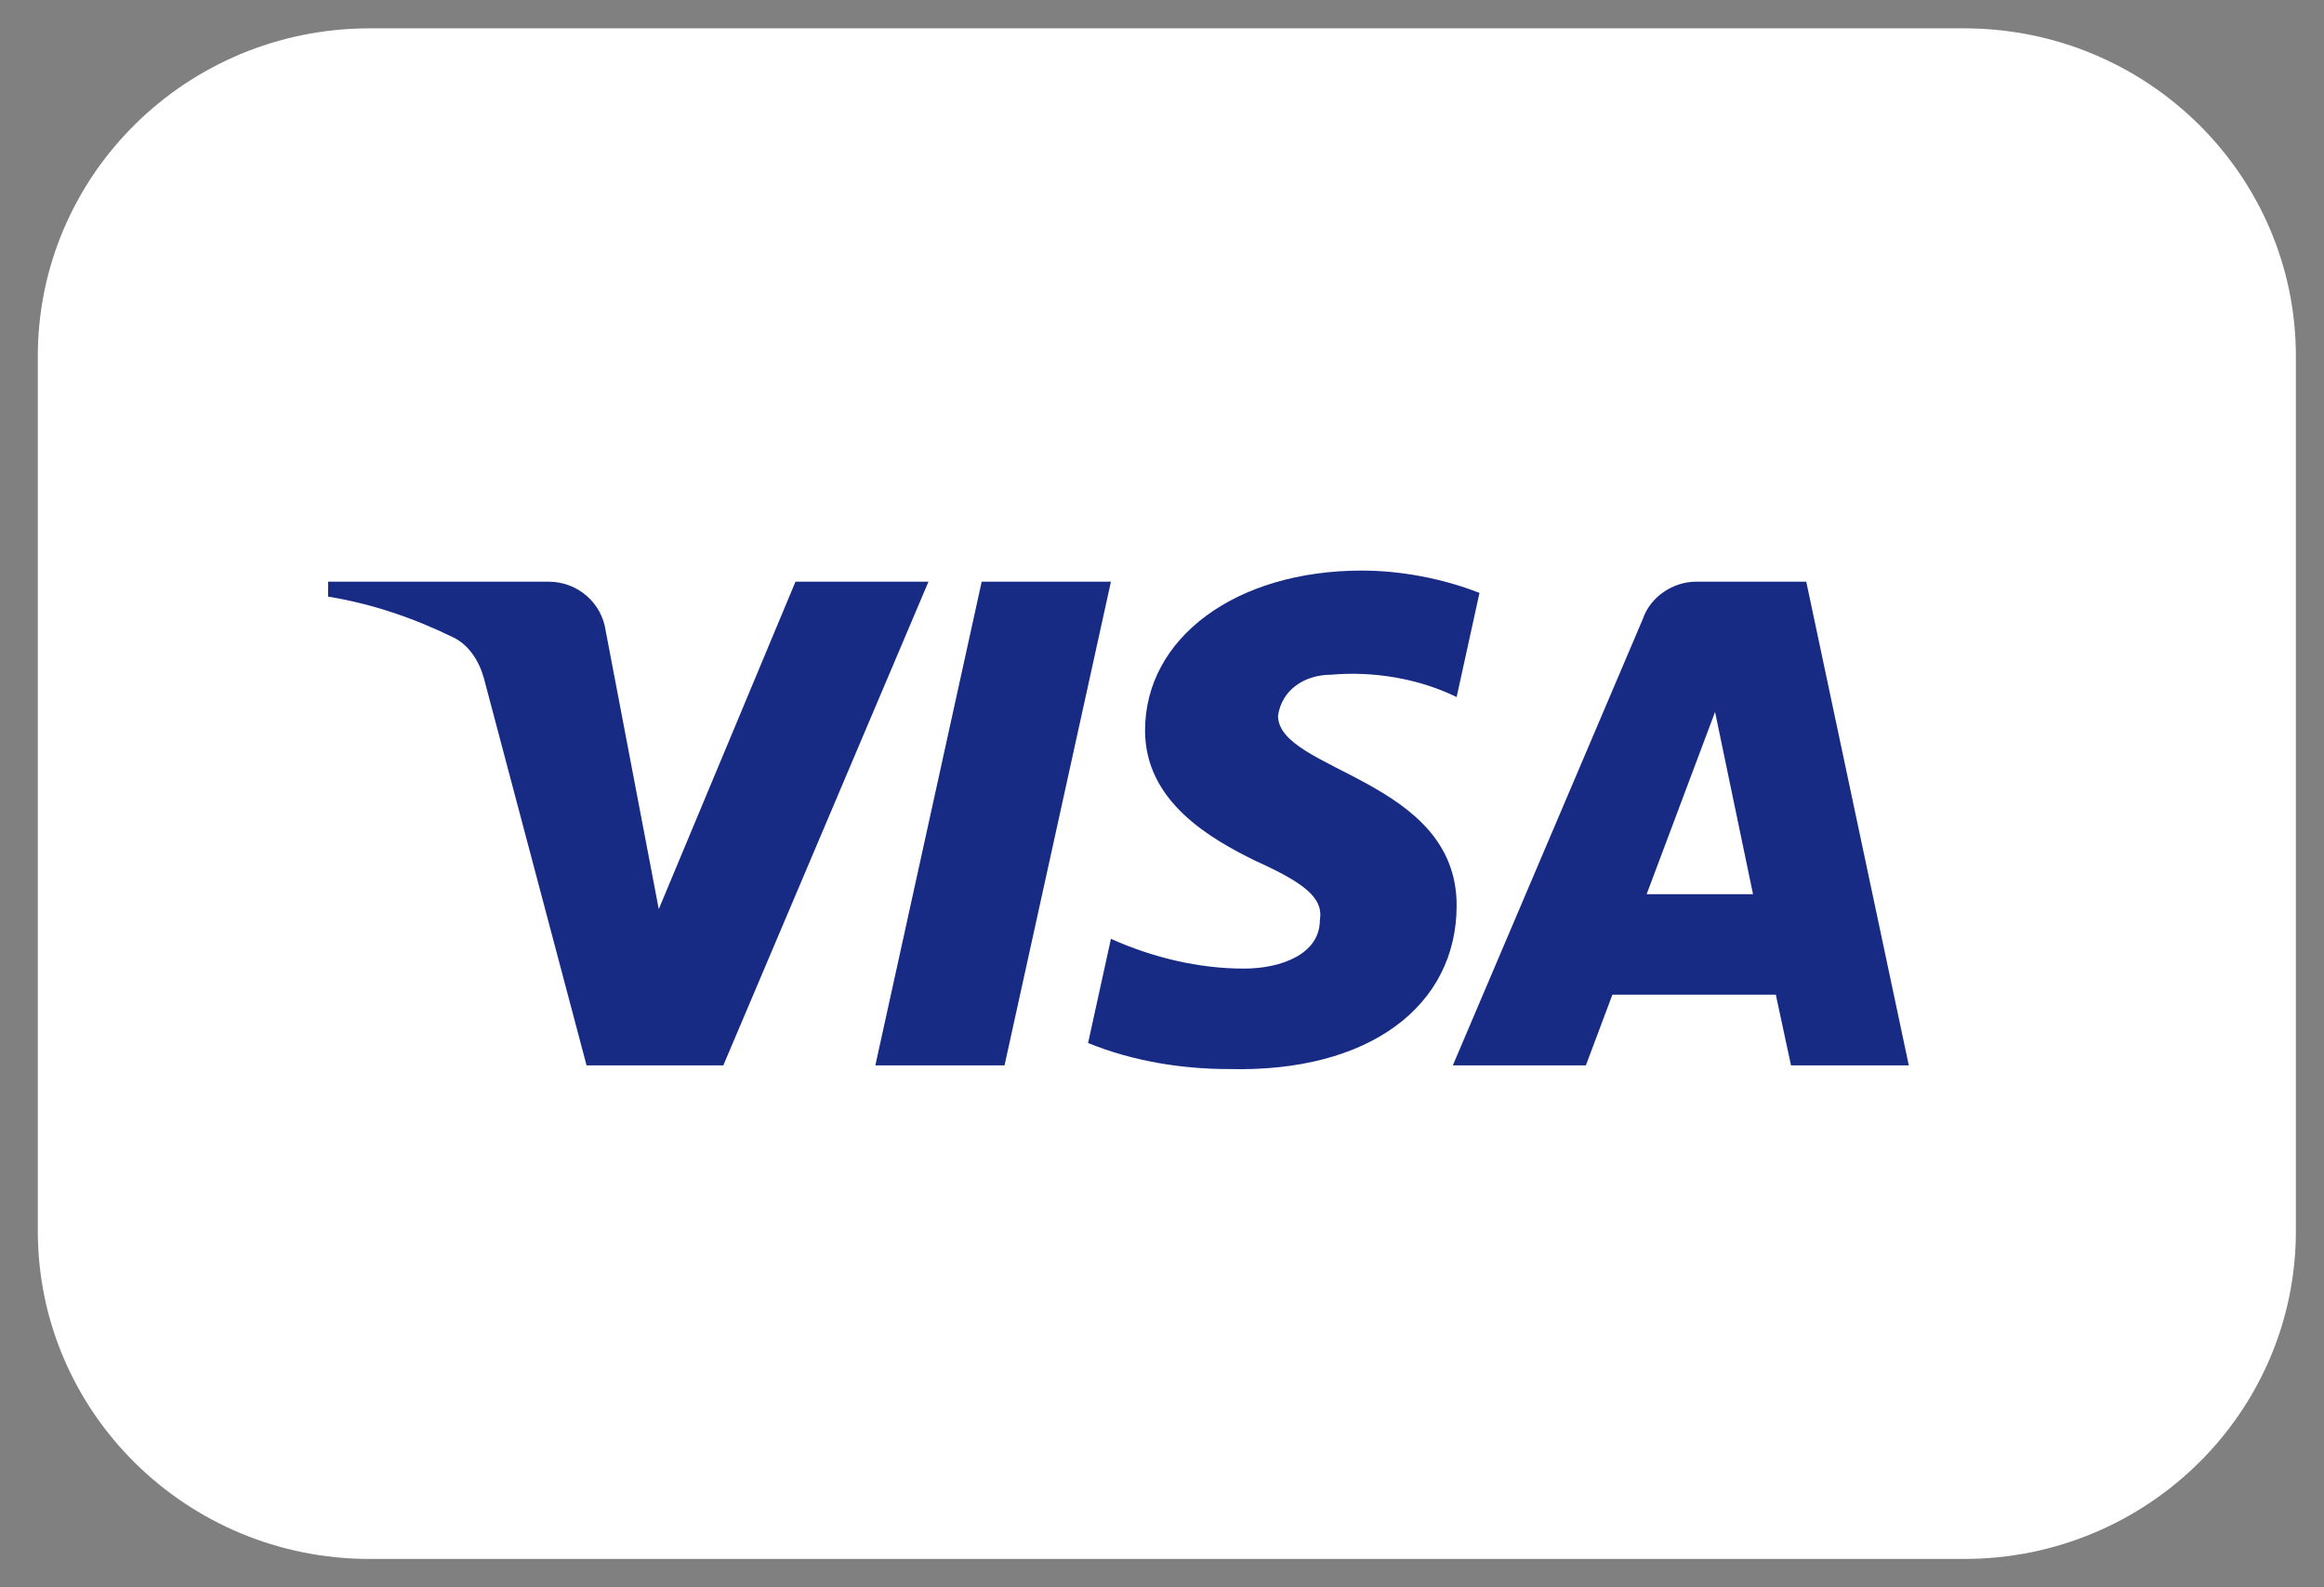
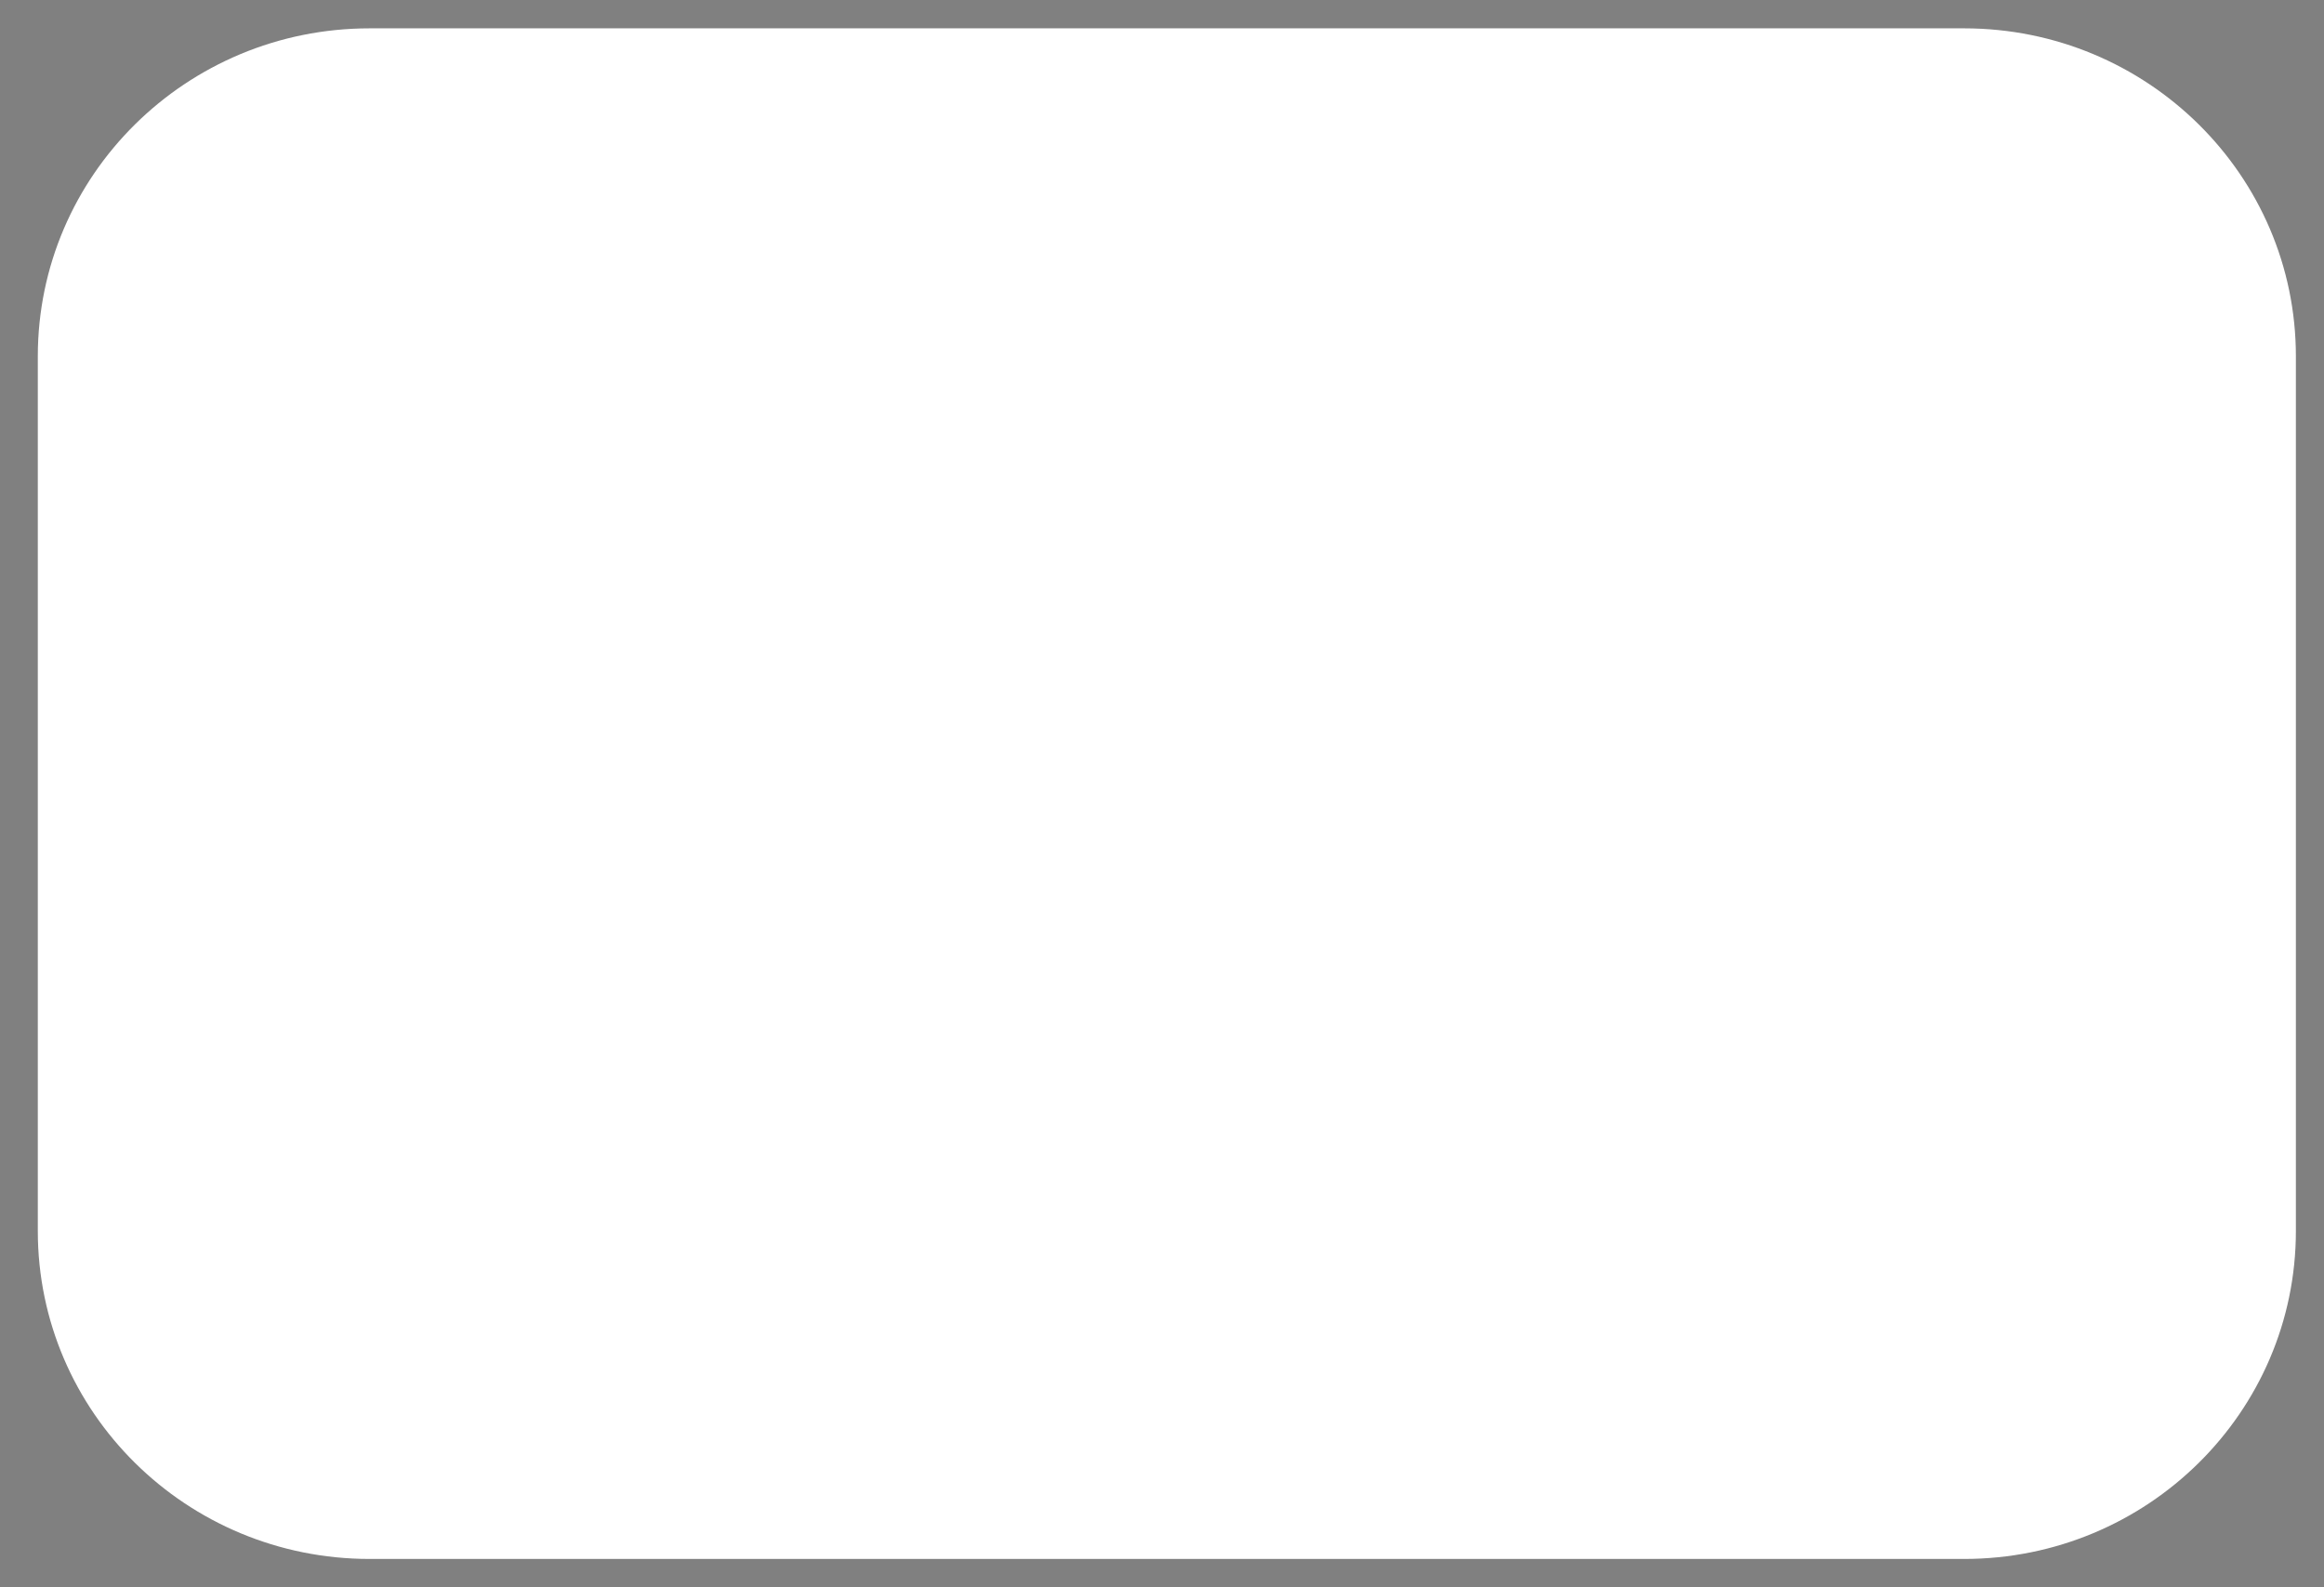
<svg xmlns="http://www.w3.org/2000/svg" width="41" height="28" viewBox="0 0 41 28" fill="none">
  <rect x="0" y="0" width="41" height="28" fill="#808080" stroke="none" />
  <g clip-path="url(#clip0_7763_74951)">
    <path d="M34.651 0.5H6.521C3.288 0.5 0.667 3.09 0.667 6.286V21.714C0.667 24.91 3.288 27.5 6.521 27.5H34.651C37.884 27.5 40.504 24.91 40.504 21.714V6.286C40.504 3.09 37.884 0.5 34.651 0.5Z" fill="white" />
-     <path fill-rule="evenodd" clip-rule="evenodd" d="M12.761 18.793H10.348L8.538 11.968C8.452 11.655 8.27 11.377 8.001 11.246C7.332 10.918 6.594 10.656 5.789 10.524V10.261H9.677C10.213 10.261 10.616 10.656 10.683 11.114L11.622 16.037L14.034 10.261H16.38L12.761 18.793ZM17.722 18.793H15.443L17.319 10.261H19.599L17.722 18.793ZM22.547 12.625C22.614 12.165 23.017 11.902 23.486 11.902C24.224 11.836 25.028 11.968 25.698 12.296L26.101 10.459C25.43 10.196 24.692 10.065 24.023 10.065C21.811 10.065 20.201 11.246 20.201 12.886C20.201 14.134 21.341 14.789 22.146 15.184C23.017 15.577 23.352 15.84 23.285 16.233C23.285 16.824 22.614 17.086 21.945 17.086C21.14 17.086 20.335 16.89 19.599 16.561L19.196 18.399C20.001 18.727 20.872 18.858 21.677 18.858C24.157 18.923 25.698 17.743 25.698 15.971C25.698 13.739 22.547 13.608 22.547 12.625ZM33.675 18.793L31.866 10.261H29.922C29.519 10.261 29.117 10.524 28.983 10.918L25.631 18.793H27.978L28.446 17.546H31.329L31.597 18.793H33.675ZM30.257 12.559L30.927 15.774H29.05L30.257 12.559Z" fill="#172B85" />
  </g>
  <defs>
    <clipPath id="clip0_7763_74951">
      <rect width="40" height="27" fill="white" transform="translate(0.667 0.5)" />
    </clipPath>
  </defs>
</svg>